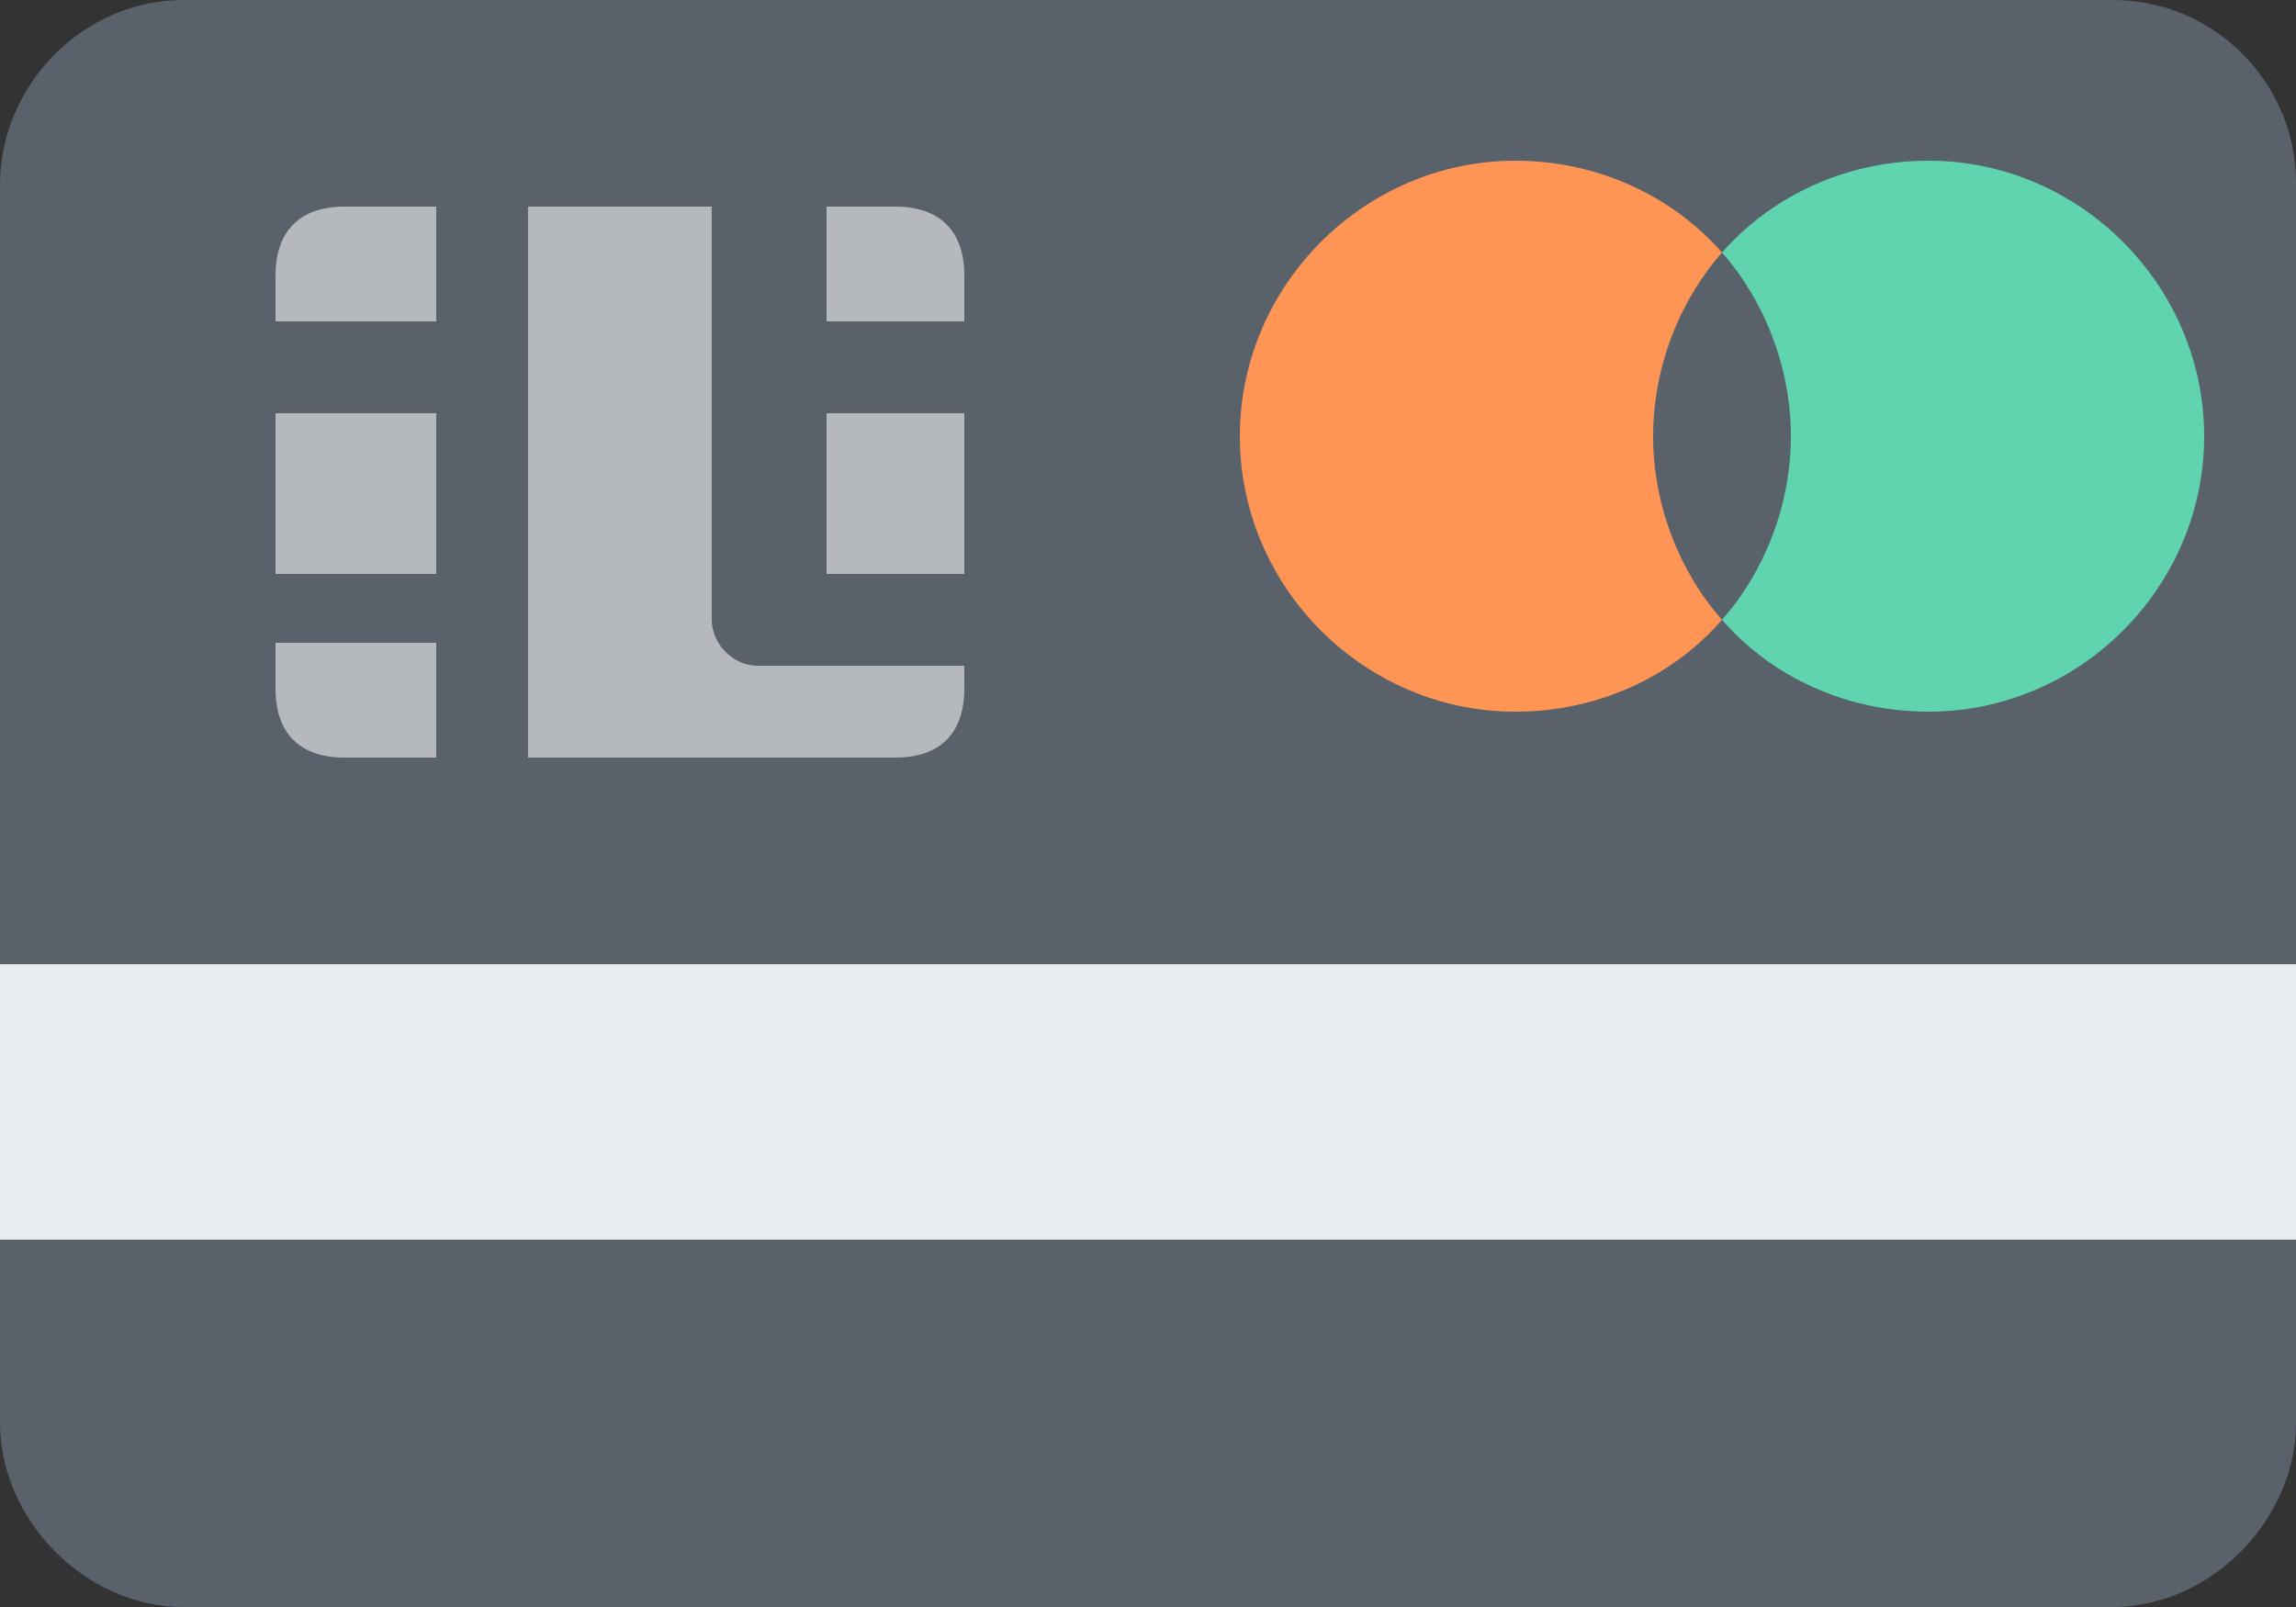
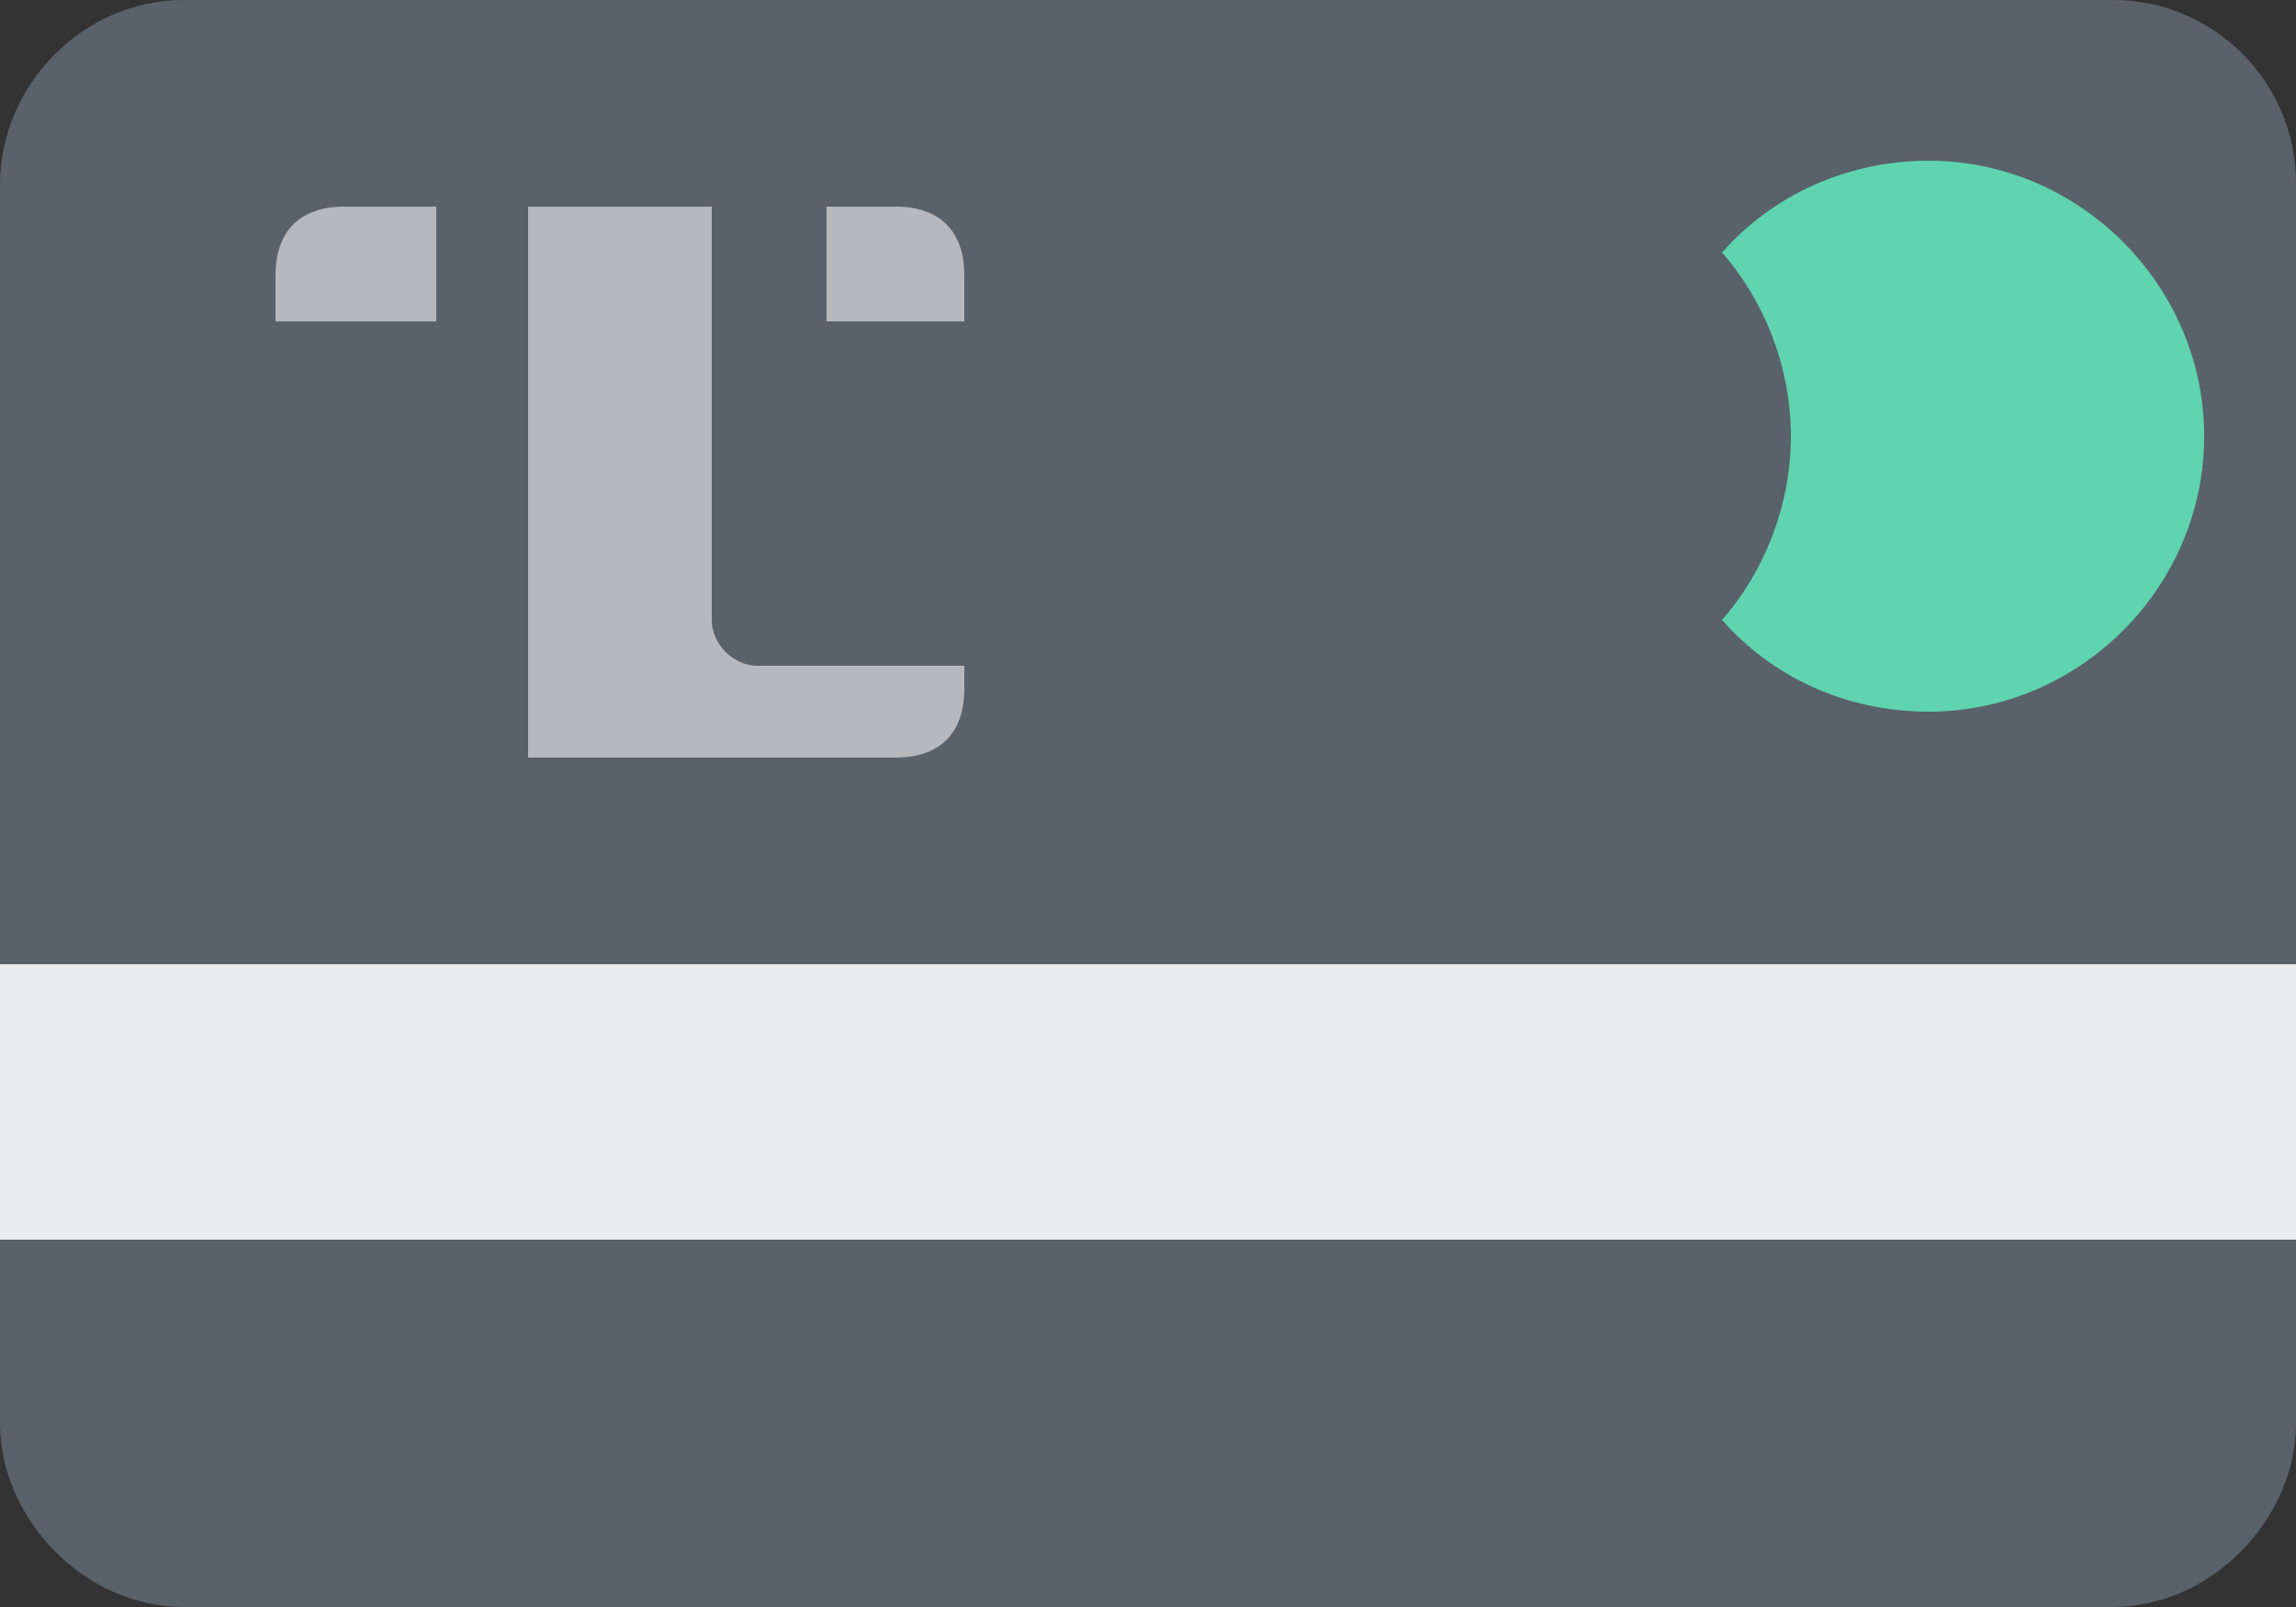
<svg xmlns="http://www.w3.org/2000/svg" version="1.1" id="Layer_1" x="0px" y="0px" width="100px" height="70px" viewBox="-1150.5 1423.5 100 70" enable-background="new -1150.5 1423.5 100 70" xml:space="preserve">
  <rect x="-1150.5" y="1423.5" width="100" height="70" fill="#333333" stroke="none" />
  <rect x="-1150.5" y="1465.5" fill="#EAEDEF" width="100" height="12" />
  <path fill="#59616A" d="M-1050.5,1477.5v8c0,4.108-3.622,8-8,8h-84c-4.378,0-8-3.892-8-8v-8H-1050.5z" />
  <path fill="#59616A" d="M-1058.461,1423.5h-84.039c-4.378,0-8,3.688-8,8.062v33.938h100v-34.041  C-1050.5,1427.084-1054.083,1423.5-1058.461,1423.5z" />
  <g>
-     <rect x="-1114.5" y="1441.5" fill="#B5B9BD" width="6" height="7" />
-     <path fill="#B5B9BD" d="M-1131.5,1451.5v5h-4c-1.943,0-3-1.06-3-3v-2H-1131.5z" />
    <path fill="#B5B9BD" d="M-1108.5,1452.5v1c0,1.94-1.06,3-3,3h-16v-24h8v18c0,1.058,0.935,2,2,2H-1108.5z" />
    <path fill="#B5B9BD" d="M-1108.5,1435.5v2h-6v-5h3C-1109.56,1432.5-1108.5,1433.573-1108.5,1435.5z" />
-     <rect x="-1138.5" y="1441.5" fill="#B5B9BD" width="7" height="7" />
    <path fill="#B5B9BD" d="M-1131.5,1432.5v5h-7v-2c0-1.927,1.057-3,3-3H-1131.5z" />
  </g>
  <g>
-     <path fill="#FF9554" d="M-1075.5,1434.5c-1.845,2.093-3,4.988-3,8c0,3.018,1.155,5.91,3,8c-2.181,2.5-5.429,4-9,4   c-6.583,0-12-5.418-12-12c0-6.565,5.417-12,12-12C-1080.929,1430.5-1077.681,1432.021-1075.5,1434.5L-1075.5,1434.5z" />
    <path fill="#5FD4AF" d="M-1054.5,1442.5c0,6.582-5.426,12-12,12c-3.574,0-6.817-1.5-9-4c1.843-2.09,3-4.982,3-8   c0-3.011-1.157-5.907-3-8l0,0c2.183-2.48,5.426-4,9-4C-1059.926,1430.5-1054.5,1435.935-1054.5,1442.5z" />
  </g>
</svg>